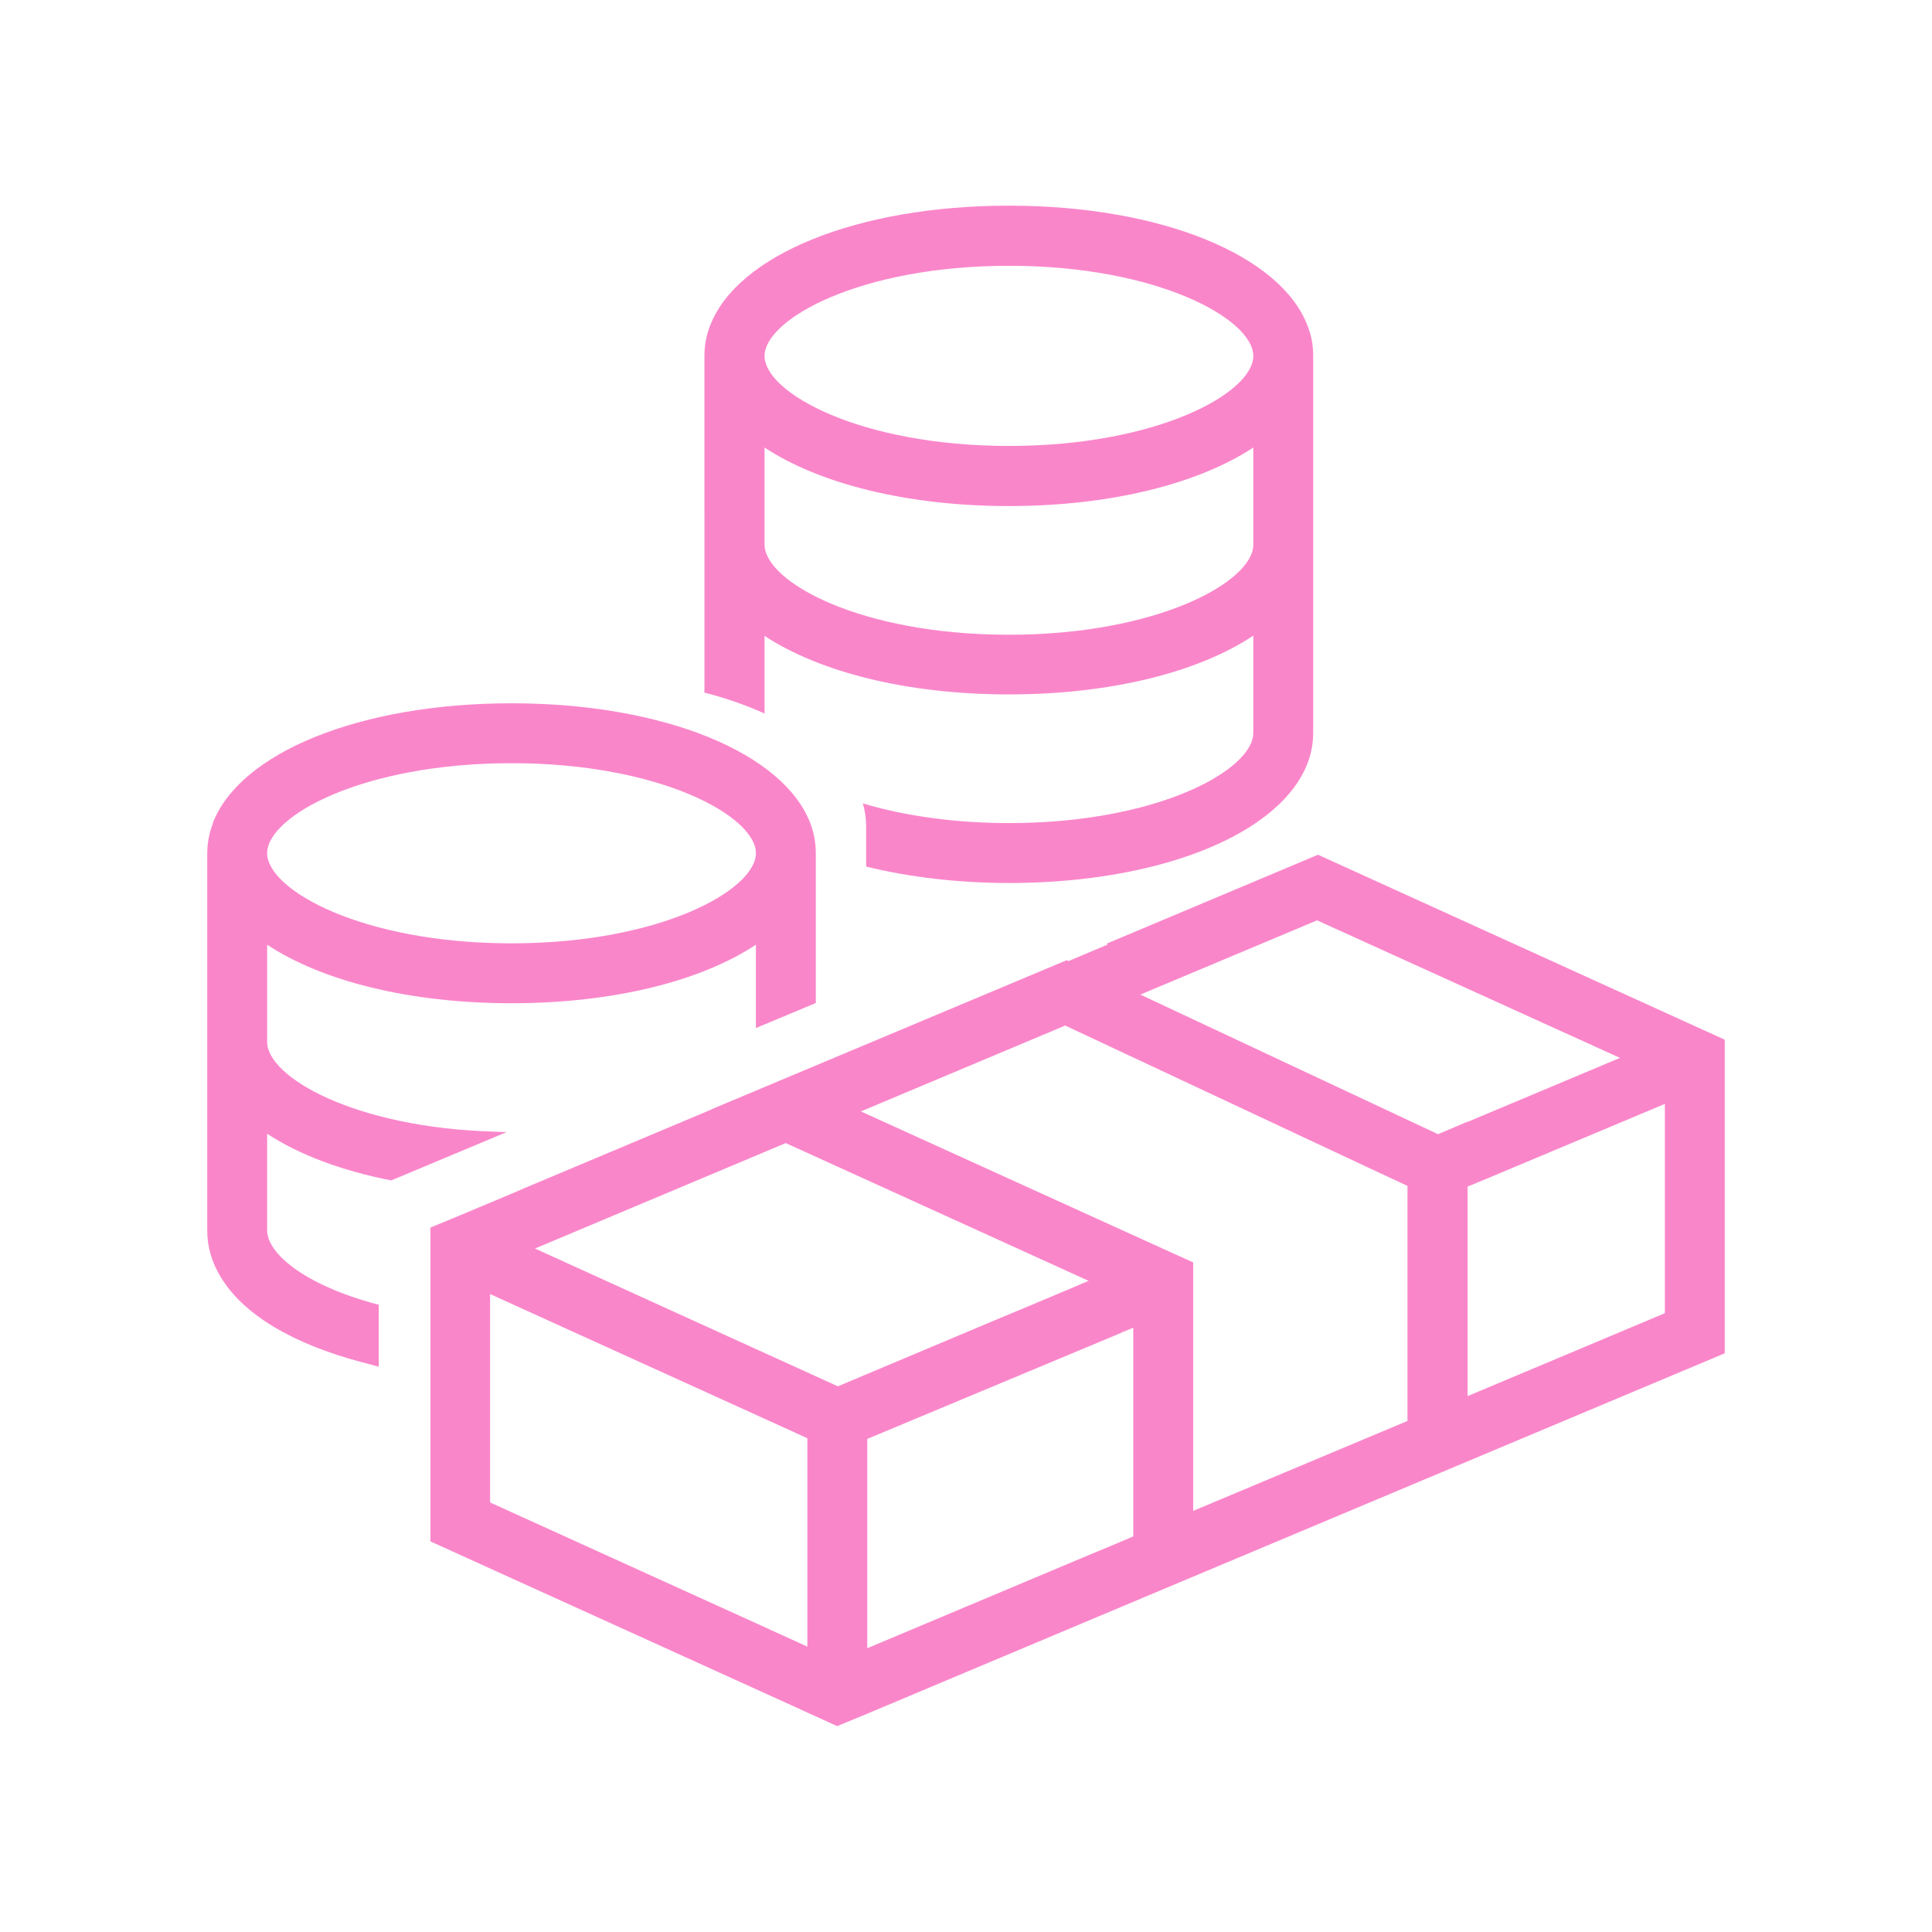
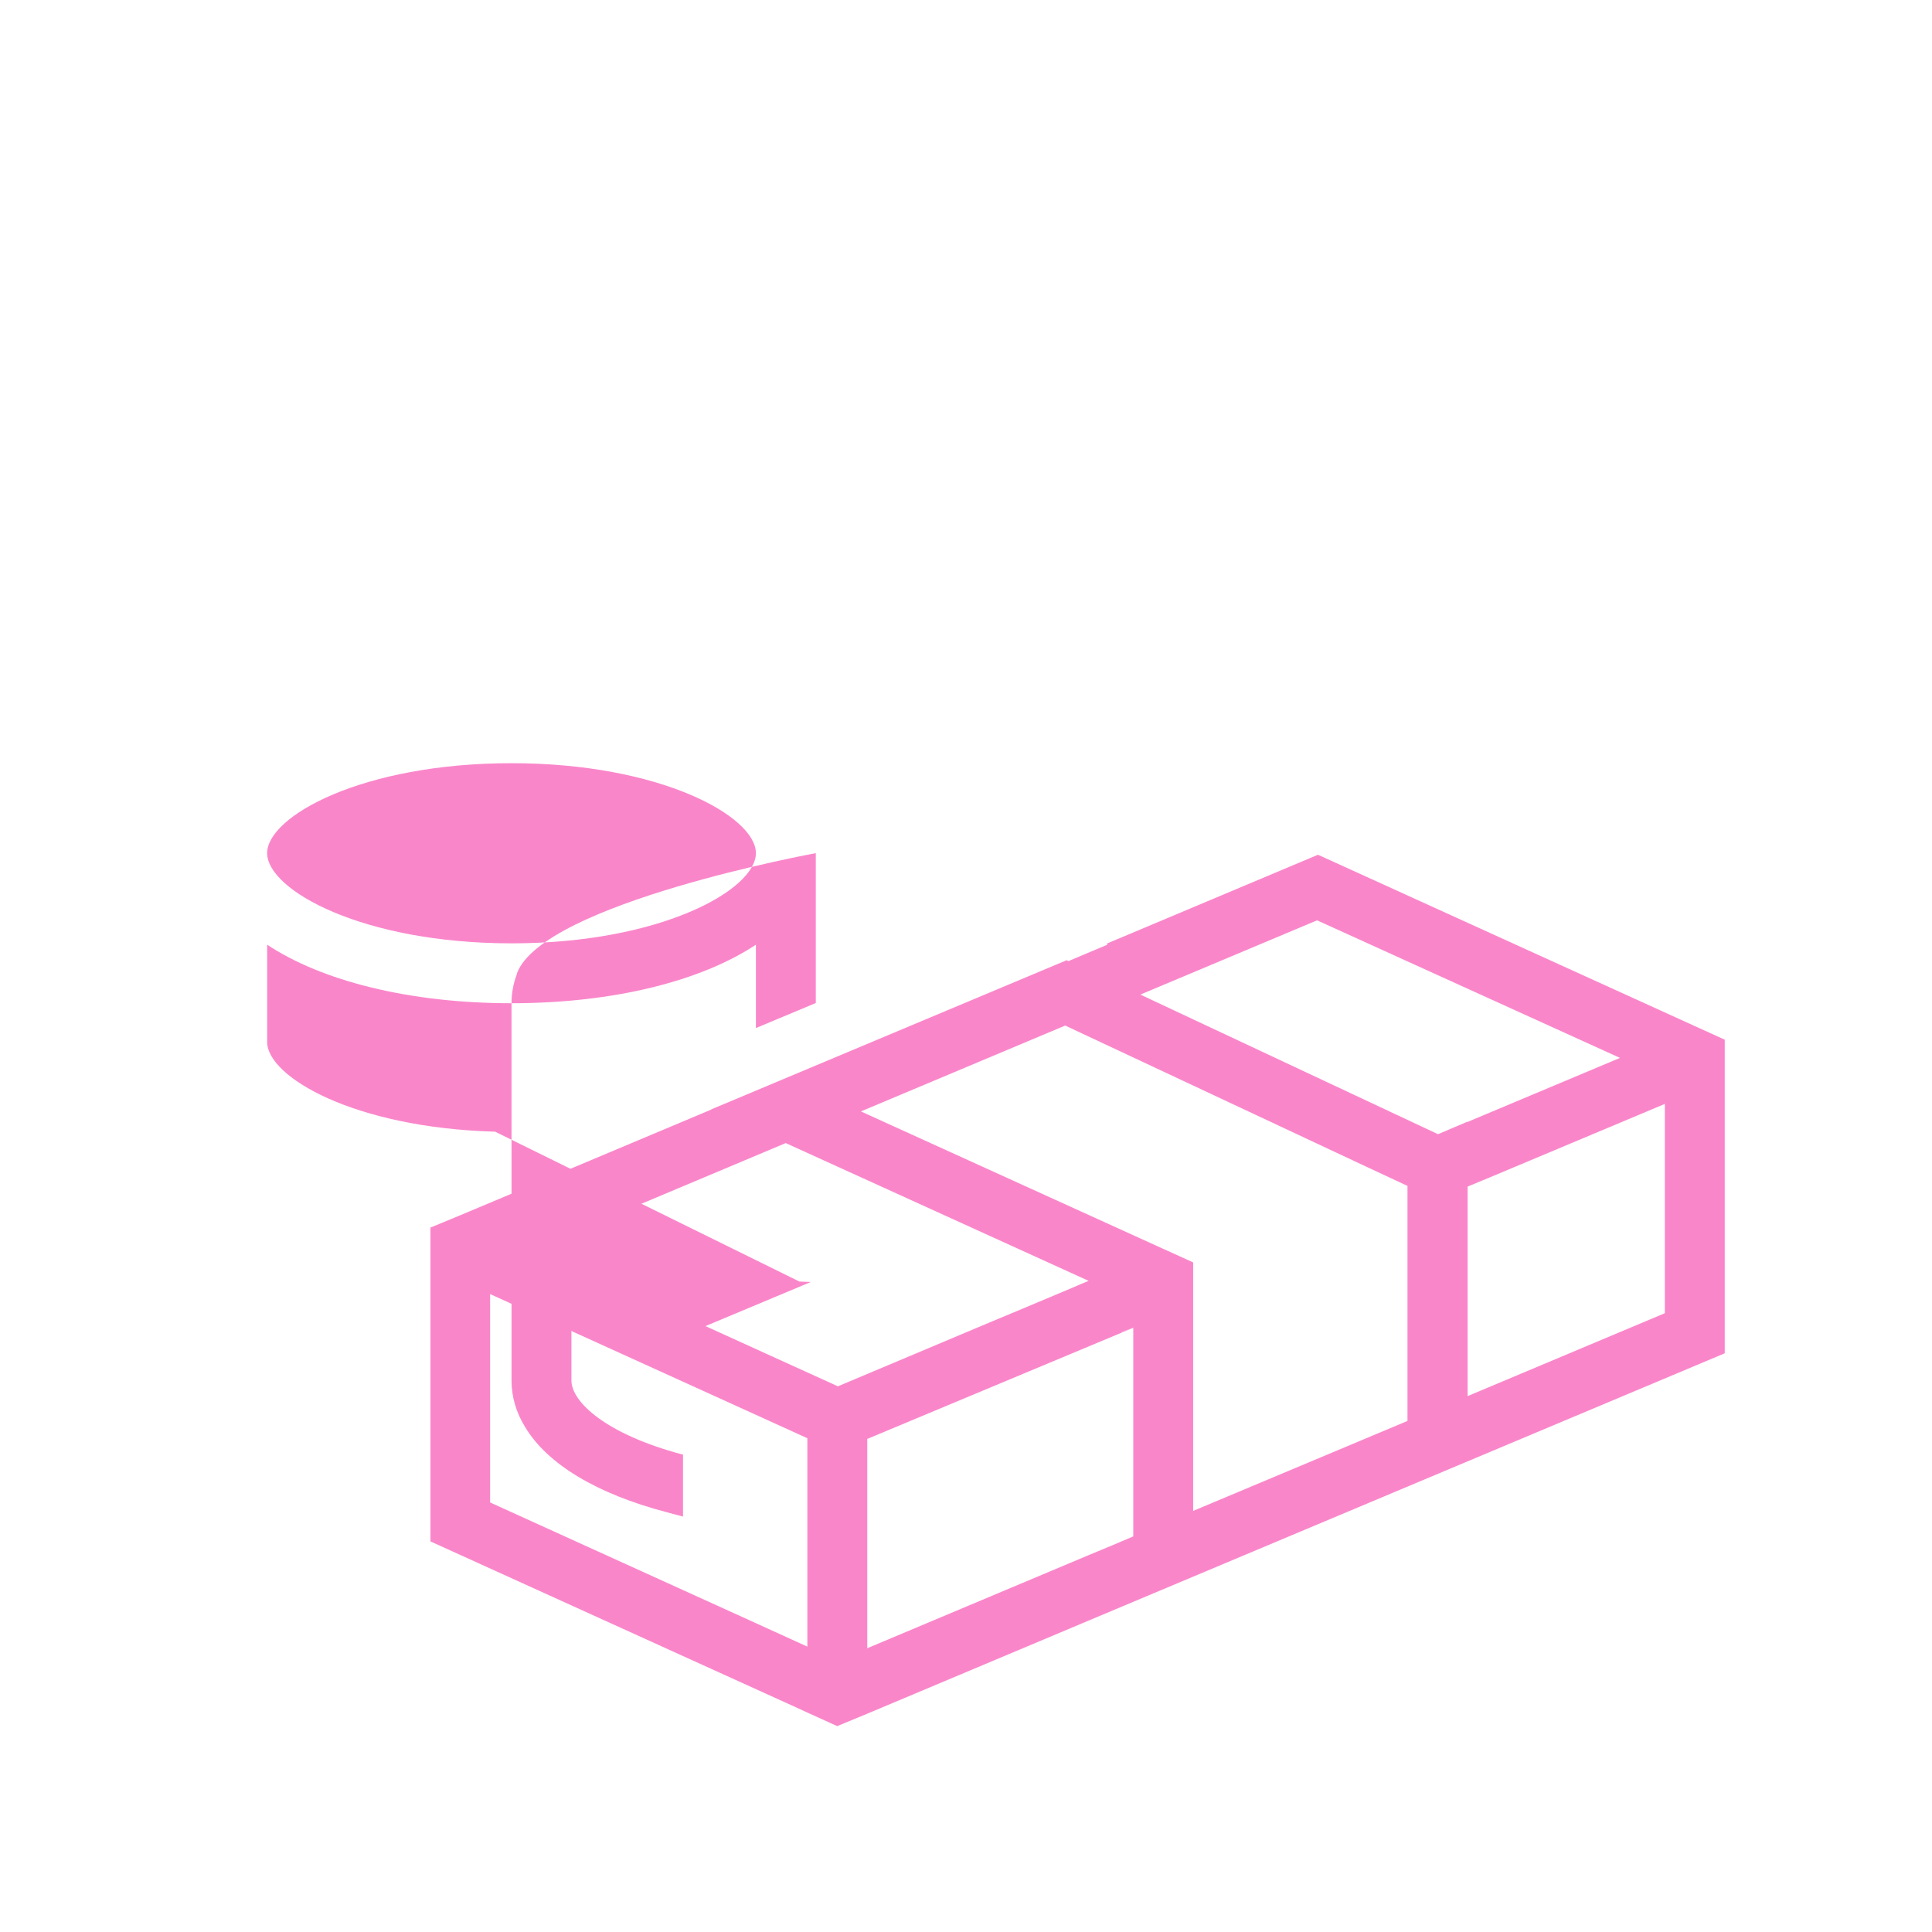
<svg xmlns="http://www.w3.org/2000/svg" id="uuid-4b7ad1be-080c-48f2-ac5a-77761420f5d8" viewBox="0 0 84.83 84.83">
  <defs>
    <style>.uuid-78111b02-6476-45d6-aa1b-41770e479911{fill:#fa86ca;}.uuid-e7a1f4fd-07eb-4fdc-81a0-05b8135a1f46{fill:none;}</style>
  </defs>
  <g id="uuid-38b903e6-b6d2-42f4-8471-b91b41790d78">
    <g>
      <g>
-         <path class="uuid-78111b02-6476-45d6-aa1b-41770e479911" d="M30.93,22.6v7.81c.97,.25,1.85,.56,2.64,.92v-3.41c2.4,1.58,6.23,2.57,10.73,2.57s8.34-.99,10.73-2.58v4.27c0,1.62-4.18,3.96-10.73,3.96-2.31,0-4.52-.3-6.4-.86h-.01c.09,.32,.14,.66,.14,1v1.77c1.92,.47,4.06,.72,6.27,.72,4.49,0,8.33-.98,10.73-2.56,1.67-1.1,2.63-2.49,2.63-4.03v-8.27h0v-1.32h0v-6.97c0-.46-.08-.9-.25-1.32-1.17-3.08-6.41-5.27-13.11-5.27s-11.95,2.19-13.12,5.27c-.17,.42-.25,.86-.25,1.32v1.32h0v5.65Zm24.1,0v1.32c0,1.61-4.18,3.95-10.73,3.95s-10.68-2.32-10.73-3.93v-4.29h0c2.39,1.58,6.24,2.57,10.73,2.57s8.33-.99,10.73-2.57v2.95h0Zm-10.73-10.93c6.55,0,10.73,2.35,10.73,3.96s-4.18,3.95-10.73,3.95-10.73-2.34-10.73-3.95,4.18-3.96,10.73-3.96Z" />
-         <path class="uuid-78111b02-6476-45d6-aa1b-41770e479911" d="M21.74,49.69c-6.2-.17-10.01-2.41-10.01-3.94v-4.27c2.4,1.59,6.24,2.57,10.73,2.57s8.33-.98,10.73-2.57v3.66l2.63-1.1v-6.58c0-.45-.08-.89-.24-1.31-1.17-3.08-6.42-5.27-13.12-5.27s-11.95,2.19-13.12,5.27v.04l-.02,.04c-.14,.39-.22,.8-.22,1.23v16.57c0,.73,.21,1.43,.61,2.07,.97,1.6,3.12,2.91,6.21,3.72l.71,.19v-2.73h-.04c-3.34-.89-4.86-2.3-4.86-3.25v-4.25c1.38,.91,3.25,1.62,5.45,2.05l.14-.06,4.92-2.06-.5-.02Zm.72-16.18c6.55,0,10.73,2.34,10.73,3.95s-4.18,3.96-10.73,3.96-10.73-2.34-10.73-3.96,4.18-3.95,10.73-3.95Z" />
+         <path class="uuid-78111b02-6476-45d6-aa1b-41770e479911" d="M21.74,49.69c-6.2-.17-10.01-2.41-10.01-3.94v-4.27c2.4,1.59,6.24,2.57,10.73,2.57s8.33-.98,10.73-2.57v3.66l2.63-1.1v-6.58s-11.95,2.19-13.12,5.27v.04l-.02,.04c-.14,.39-.22,.8-.22,1.23v16.57c0,.73,.21,1.43,.61,2.07,.97,1.6,3.12,2.91,6.21,3.72l.71,.19v-2.73h-.04c-3.34-.89-4.86-2.3-4.86-3.25v-4.25c1.38,.91,3.25,1.62,5.45,2.05l.14-.06,4.92-2.06-.5-.02Zm.72-16.18c6.55,0,10.73,2.34,10.73,3.95s-4.18,3.96-10.73,3.96-10.73-2.34-10.73-3.96,4.18-3.95,10.73-3.95Z" />
        <path class="uuid-78111b02-6476-45d6-aa1b-41770e479911" d="M74.43,45.06l-16.56-7.53-9.27,3.9,.02,.05h0l-1.71,.72h0l-.07-.04-.48,.2-15.13,6.35h.02l-8.25,3.47-.39,.17-2.38,1-1.33,.55v13.78l15.84,7.19,.72,.33,1.3,.59,1.33-.55,11.27-4.74h0l26.37-11.08v-13.77l-1.3-.59Zm-3.3,1.39l-6.69,2.81h-.03l-1.27,.54-13.07-6.13,7.76-3.26,13.3,6.04Zm-21.88,12.04l.51-.21h0l-.51,.22h0Zm12.55,3.9l-9.41,3.95v-10.91l-1.28-.58-13.31-6.05,8.97-3.77,13.1,6.14,1.93,.9v10.32Zm-27.3-12.2l13.3,6.05-.12,.05-.24,.1-.42,.18-2.38,1-1.08,.45h0l-6.77,2.85-3.19-1.45-10.11-4.6,11.01-4.63Zm.95,22.11l-2.26-1.03-11.67-5.3v-9.15l12.04,5.47,1.89,.86v9.15Zm2.63-9.12l11.68-4.88v9.16l-.99,.42-.94,.39h0l-9.75,4.1v-9.19Zm35.02-5.52l-8.66,3.64v-9.2l.99-.41,7.67-3.22v9.19Z" />
      </g>
      <rect class="uuid-e7a1f4fd-07eb-4fdc-81a0-05b8135a1f46" width="84.83" height="84.83" />
    </g>
  </g>
</svg>